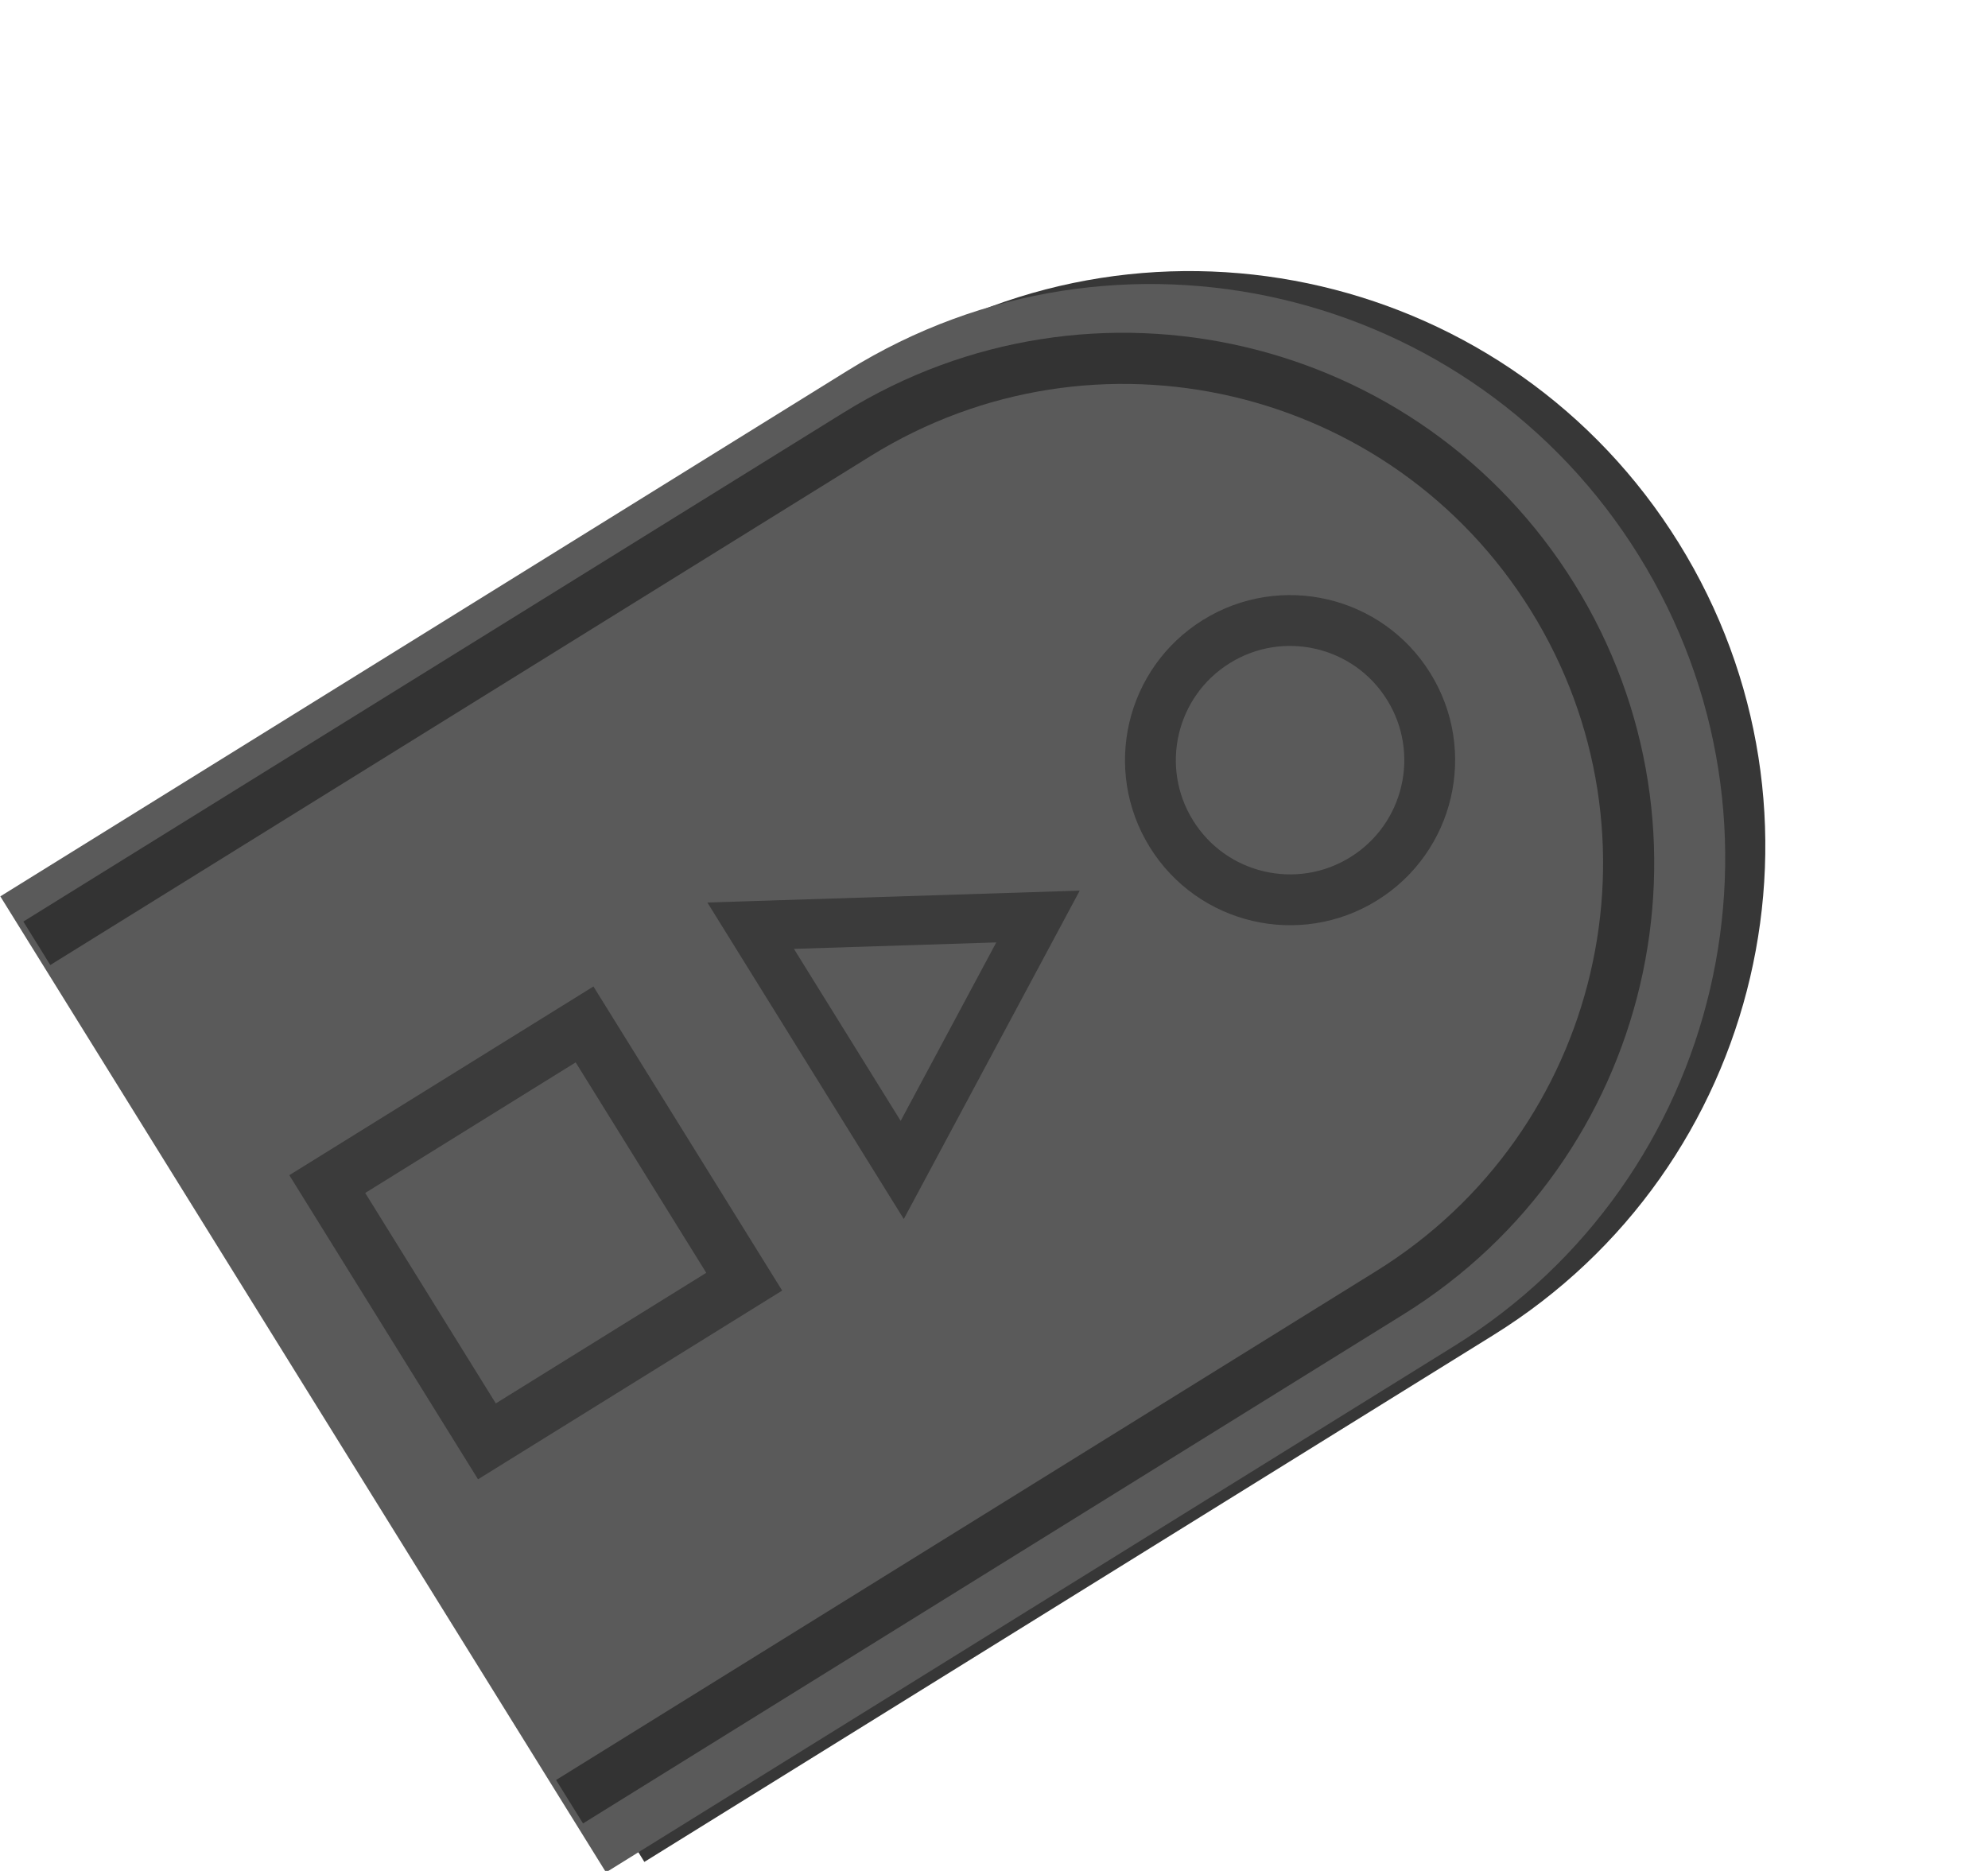
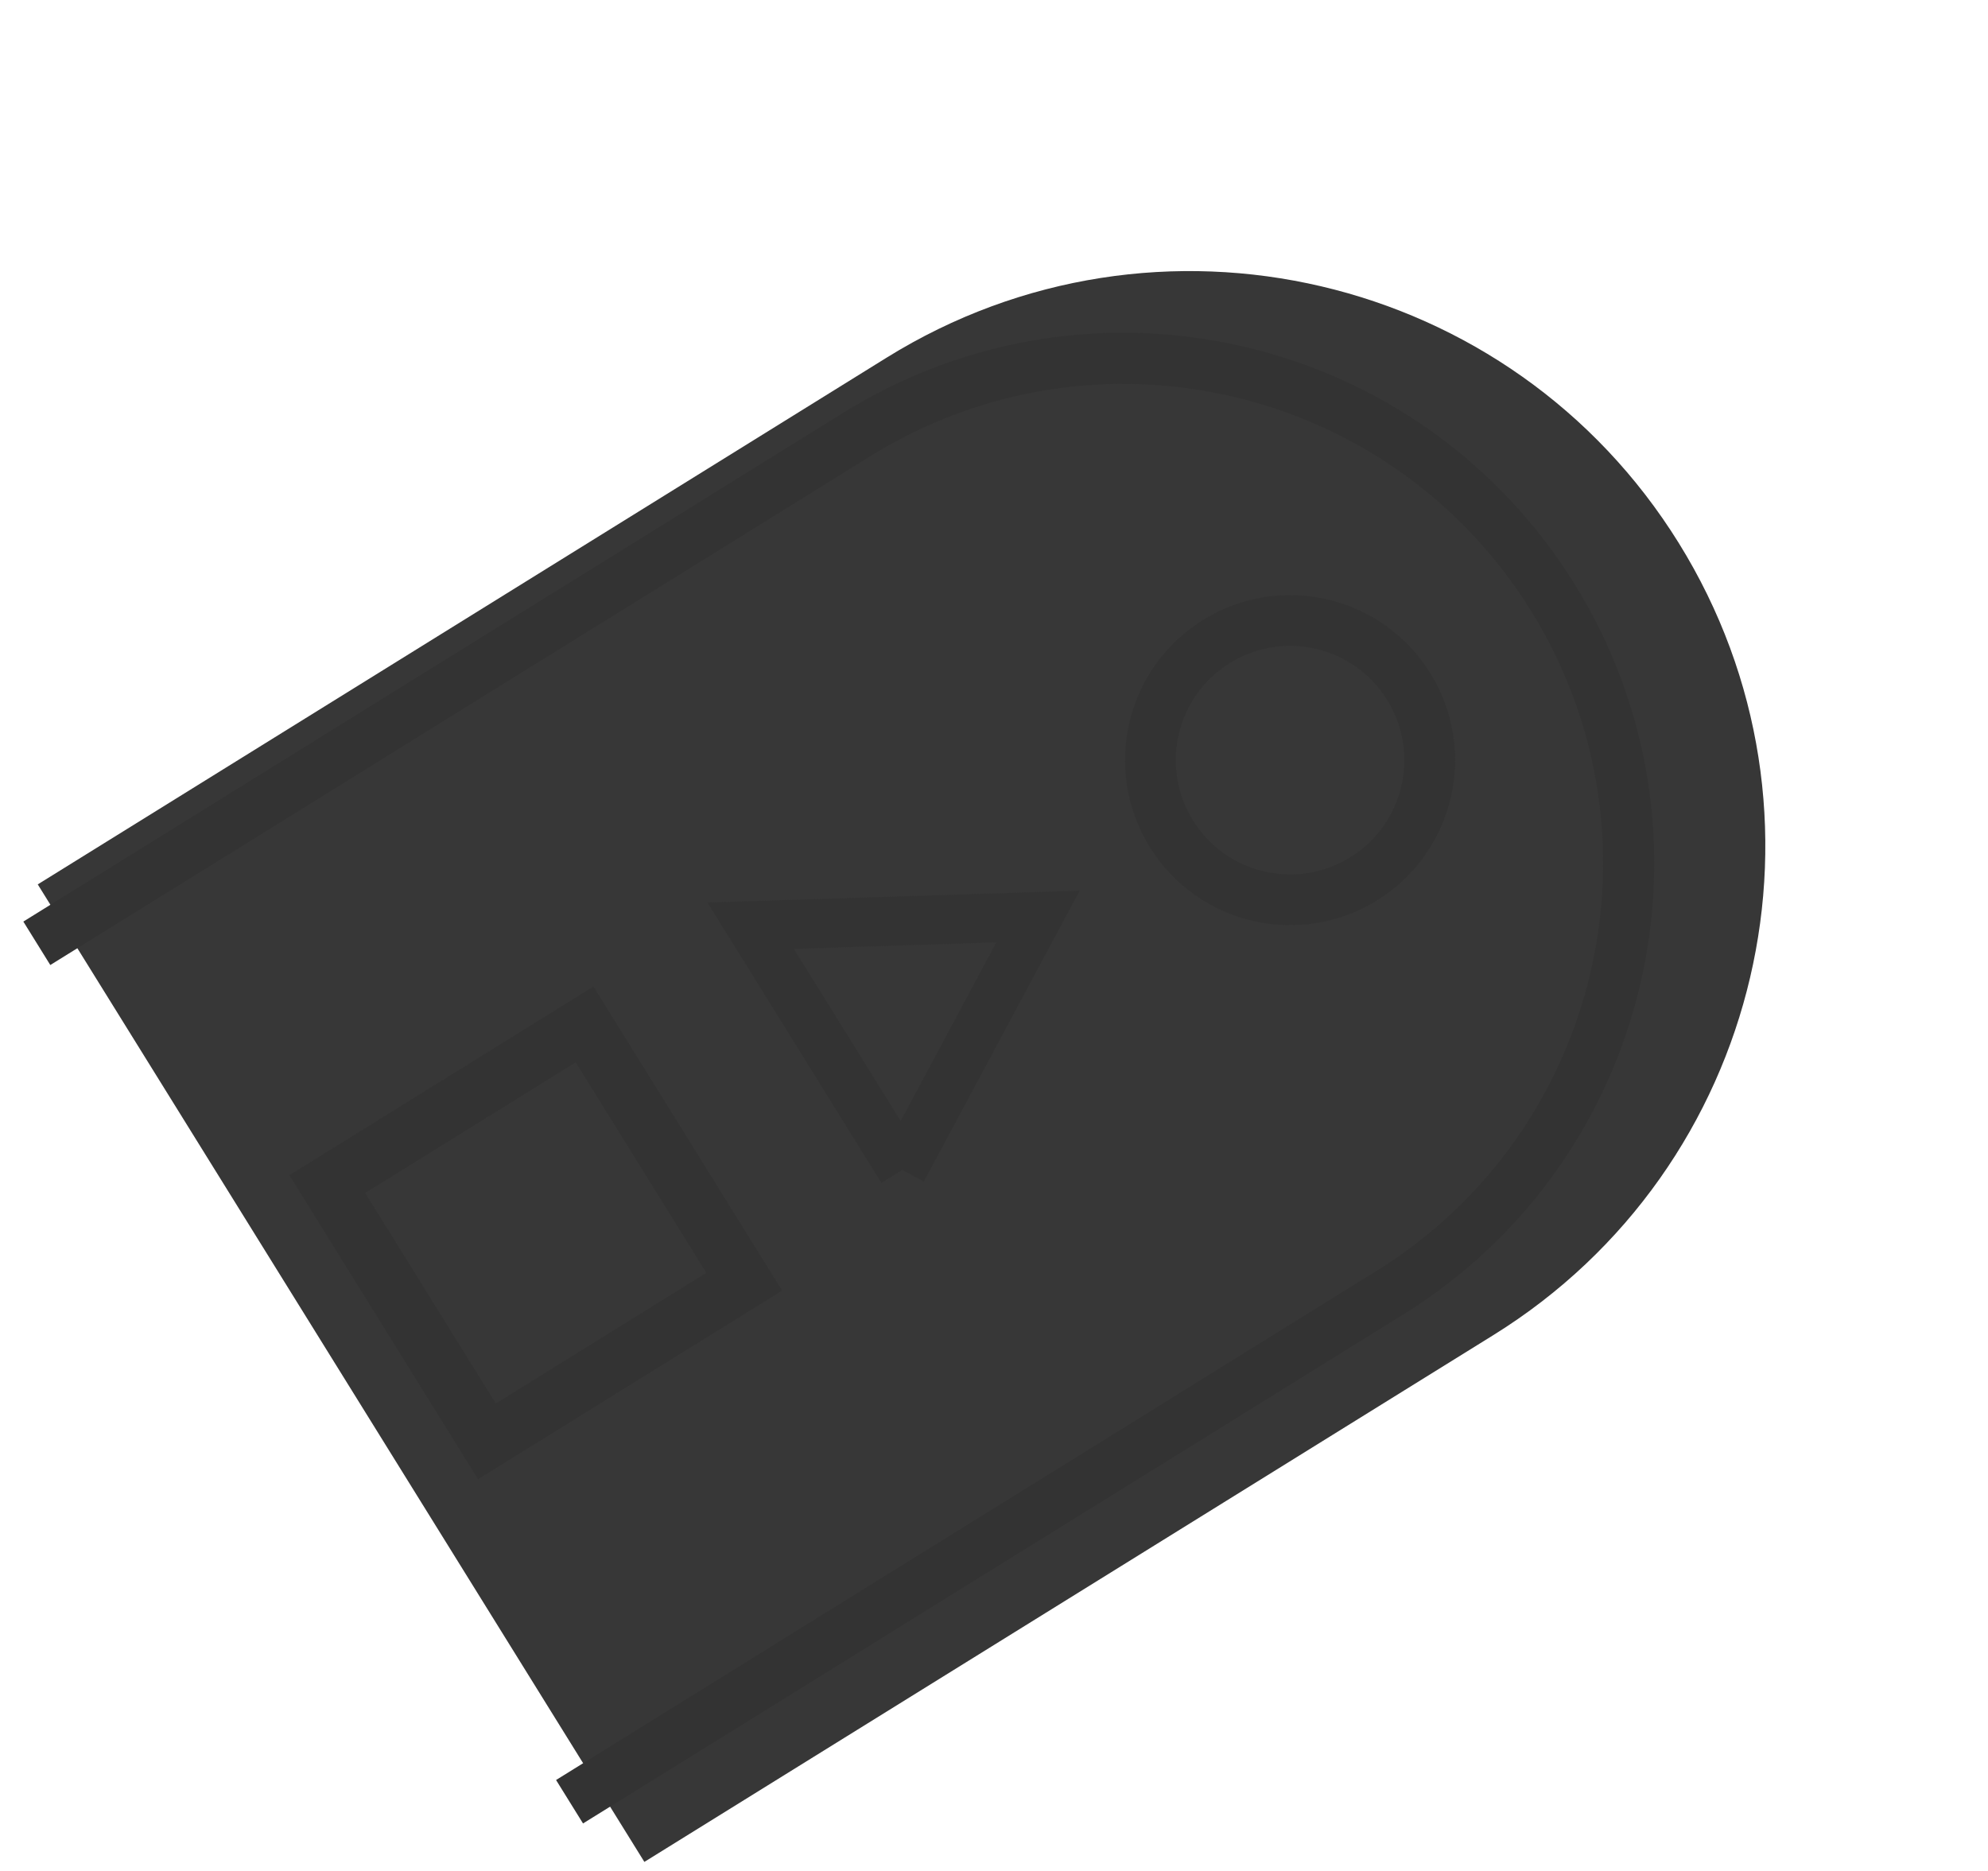
<svg xmlns="http://www.w3.org/2000/svg" width="136" height="128" viewBox="0 0 136 128" fill="none">
  <path d="M60.659 24.466C79.127 13.006 103.388 18.687 114.847 37.154V37.154C126.307 55.621 120.626 79.882 102.159 91.342L44.082 127.381L2.583 60.505L60.659 24.466Z" fill="#373737" />
  <g filter="url(#filter0_i_1850_66659)">
-     <path d="M58.008 20.968C76.447 9.527 100.67 15.198 112.112 33.637V33.637C123.554 52.076 117.882 76.299 99.443 87.741L41.457 123.724L0.022 56.951L58.008 20.968Z" fill="#5A5A5A" />
-   </g>
+     </g>
  <g filter="url(#filter1_i_1850_66659)">
    <path d="M38.963 119.766L95.075 84.946C111.293 74.882 116.282 53.577 106.218 37.36V37.36C96.154 21.142 74.849 16.153 58.632 26.217L2.519 61.037" stroke="#333333" stroke-width="3.498" />
  </g>
  <g opacity="0.8" filter="url(#filter2_i_1850_66659)">
    <circle cx="88.254" cy="48.508" r="9.553" transform="rotate(58.179 88.254 48.508)" stroke="#333333" stroke-opacity="0.99" stroke-width="3.477" />
  </g>
  <g opacity="0.8" filter="url(#filter3_i_1850_66659)">
-     <path d="M61.722 76.543L51.352 59.832L71.01 59.206L61.722 76.543Z" stroke="#333333" stroke-opacity="0.99" stroke-width="3.358" />
+     <path d="M61.722 76.543L51.352 59.832L71.01 59.206L61.722 76.543" stroke="#333333" stroke-opacity="0.99" stroke-width="3.358" />
  </g>
  <g opacity="0.8" filter="url(#filter4_i_1850_66659)">
    <rect x="39.99" y="66.587" width="20.715" height="20.715" transform="rotate(58.179 39.99 66.587)" stroke="#333333" stroke-opacity="0.99" stroke-width="3.77" />
  </g>
  <defs>
    <filter id="filter0_i_1850_66659" x="0.021" y="15.058" width="118.002" height="113.039" filterUnits="userSpaceOnUse" color-interpolation-filters="sRGB">
      <feFlood flood-opacity="0" result="BackgroundImageFix" />
      <feBlend mode="normal" in="SourceGraphic" in2="BackgroundImageFix" result="shape" />
      <feColorMatrix in="SourceAlpha" type="matrix" values="0 0 0 0 0 0 0 0 0 0 0 0 0 0 0 0 0 0 127 0" result="hardAlpha" />
      <feOffset dy="4.373" />
      <feGaussianBlur stdDeviation="4.417" />
      <feComposite in2="hardAlpha" operator="arithmetic" k2="-1" k3="1" />
      <feColorMatrix type="matrix" values="0 0 0 0 1 0 0 0 0 1 0 0 0 0 1 0 0 0 0.52 0" />
      <feBlend mode="normal" in2="shape" result="effect1_innerShadow_1850_66659" />
    </filter>
    <filter id="filter1_i_1850_66659" x="1.596" y="19.269" width="111.57" height="105.483" filterUnits="userSpaceOnUse" color-interpolation-filters="sRGB">
      <feFlood flood-opacity="0" result="BackgroundImageFix" />
      <feBlend mode="normal" in="SourceGraphic" in2="BackgroundImageFix" result="shape" />
      <feColorMatrix in="SourceAlpha" type="matrix" values="0 0 0 0 0 0 0 0 0 0 0 0 0 0 0 0 0 0 127 0" result="hardAlpha" />
      <feOffset dy="3.498" />
      <feGaussianBlur stdDeviation="1.749" />
      <feComposite in2="hardAlpha" operator="arithmetic" k2="-1" k3="1" />
      <feColorMatrix type="matrix" values="0 0 0 0 0 0 0 0 0 0 0 0 0 0 0 0 0 0 0.25 0" />
      <feBlend mode="normal" in2="shape" result="effect1_innerShadow_1850_66659" />
    </filter>
    <filter id="filter2_i_1850_66659" x="76.961" y="37.215" width="22.586" height="26.084" filterUnits="userSpaceOnUse" color-interpolation-filters="sRGB">
      <feFlood flood-opacity="0" result="BackgroundImageFix" />
      <feBlend mode="normal" in="SourceGraphic" in2="BackgroundImageFix" result="shape" />
      <feColorMatrix in="SourceAlpha" type="matrix" values="0 0 0 0 0 0 0 0 0 0 0 0 0 0 0 0 0 0 127 0" result="hardAlpha" />
      <feOffset dy="3.498" />
      <feGaussianBlur stdDeviation="1.749" />
      <feComposite in2="hardAlpha" operator="arithmetic" k2="-1" k3="1" />
      <feColorMatrix type="matrix" values="0 0 0 0 0 0 0 0 0 0 0 0 0 0 0 0 0 0 0.48 0" />
      <feBlend mode="normal" in2="shape" result="effect1_innerShadow_1850_66659" />
    </filter>
    <filter id="filter3_i_1850_66659" x="48.393" y="57.437" width="25.471" height="25.962" filterUnits="userSpaceOnUse" color-interpolation-filters="sRGB">
      <feFlood flood-opacity="0" result="BackgroundImageFix" />
      <feBlend mode="normal" in="SourceGraphic" in2="BackgroundImageFix" result="shape" />
      <feColorMatrix in="SourceAlpha" type="matrix" values="0 0 0 0 0 0 0 0 0 0 0 0 0 0 0 0 0 0 127 0" result="hardAlpha" />
      <feOffset dy="3.498" />
      <feGaussianBlur stdDeviation="1.749" />
      <feComposite in2="hardAlpha" operator="arithmetic" k2="-1" k3="1" />
      <feColorMatrix type="matrix" values="0 0 0 0 0 0 0 0 0 0 0 0 0 0 0 0 0 0 0.48 0" />
      <feBlend mode="normal" in2="shape" result="effect1_innerShadow_1850_66659" />
    </filter>
    <filter id="filter4_i_1850_66659" x="19.793" y="63.991" width="33.715" height="37.213" filterUnits="userSpaceOnUse" color-interpolation-filters="sRGB">
      <feFlood flood-opacity="0" result="BackgroundImageFix" />
      <feBlend mode="normal" in="SourceGraphic" in2="BackgroundImageFix" result="shape" />
      <feColorMatrix in="SourceAlpha" type="matrix" values="0 0 0 0 0 0 0 0 0 0 0 0 0 0 0 0 0 0 127 0" result="hardAlpha" />
      <feOffset dy="3.498" />
      <feGaussianBlur stdDeviation="1.749" />
      <feComposite in2="hardAlpha" operator="arithmetic" k2="-1" k3="1" />
      <feColorMatrix type="matrix" values="0 0 0 0 0 0 0 0 0 0 0 0 0 0 0 0 0 0 0.48 0" />
      <feBlend mode="normal" in2="shape" result="effect1_innerShadow_1850_66659" />
    </filter>
  </defs>
</svg>